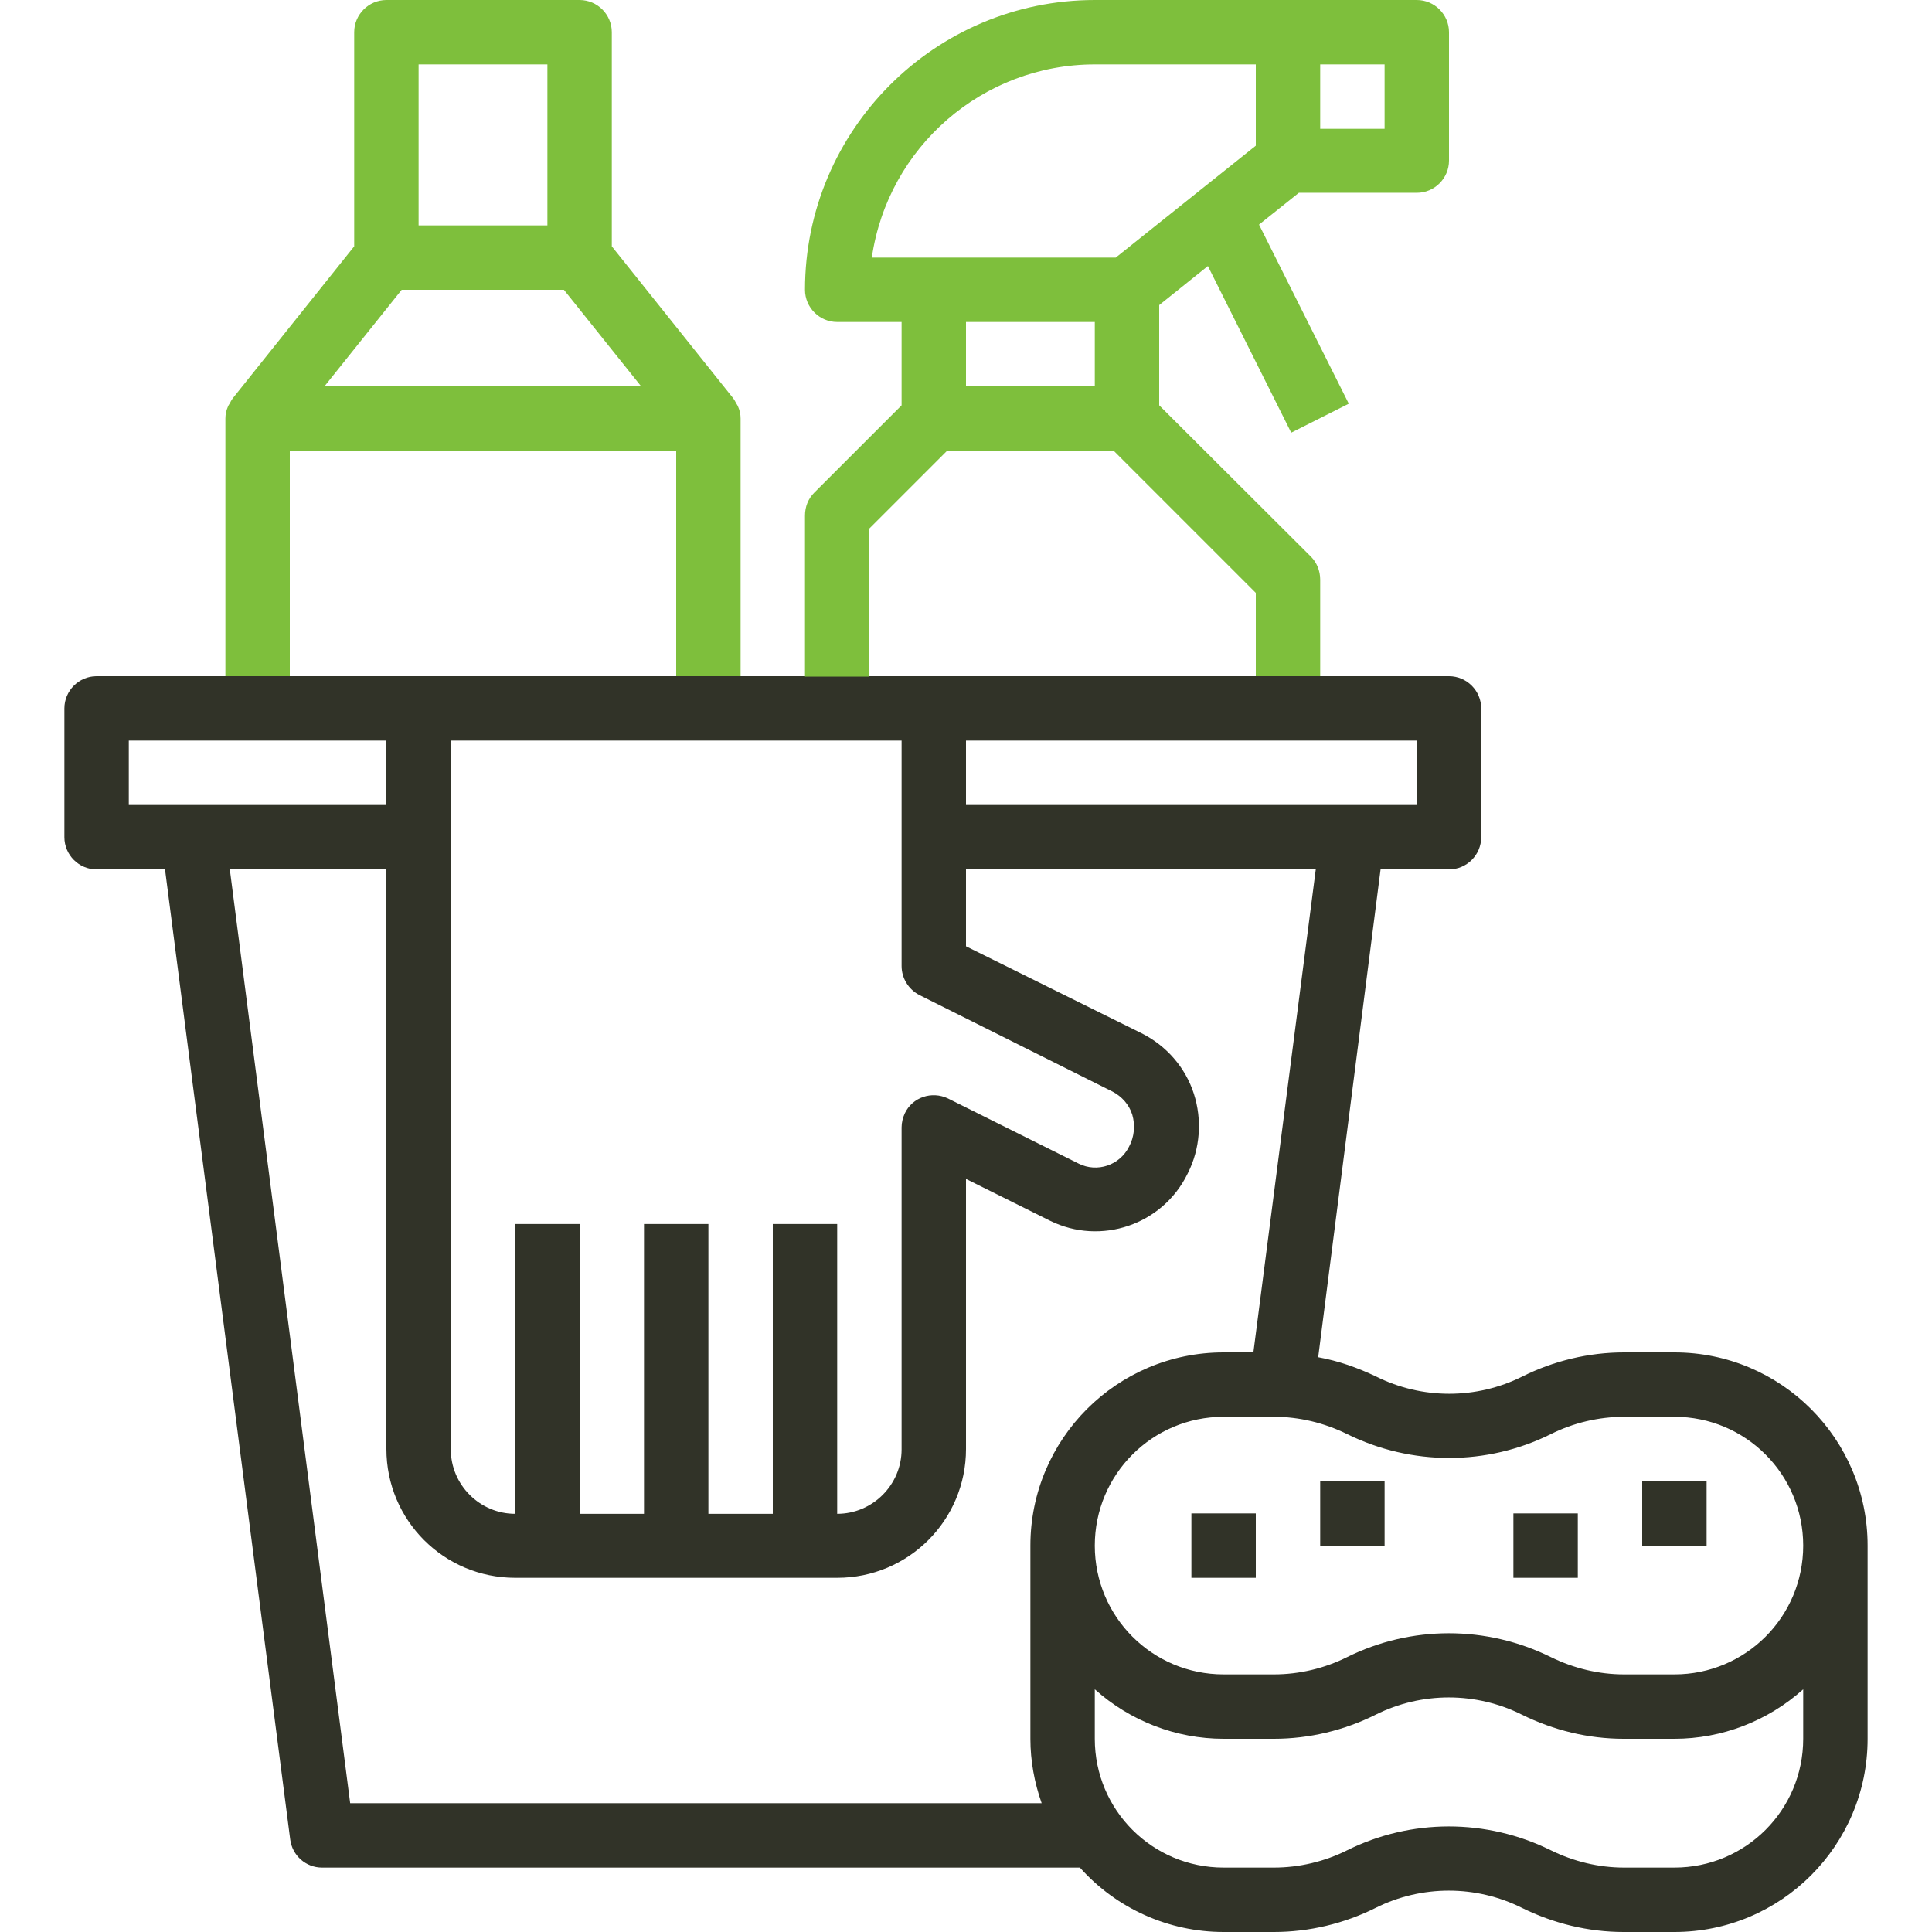
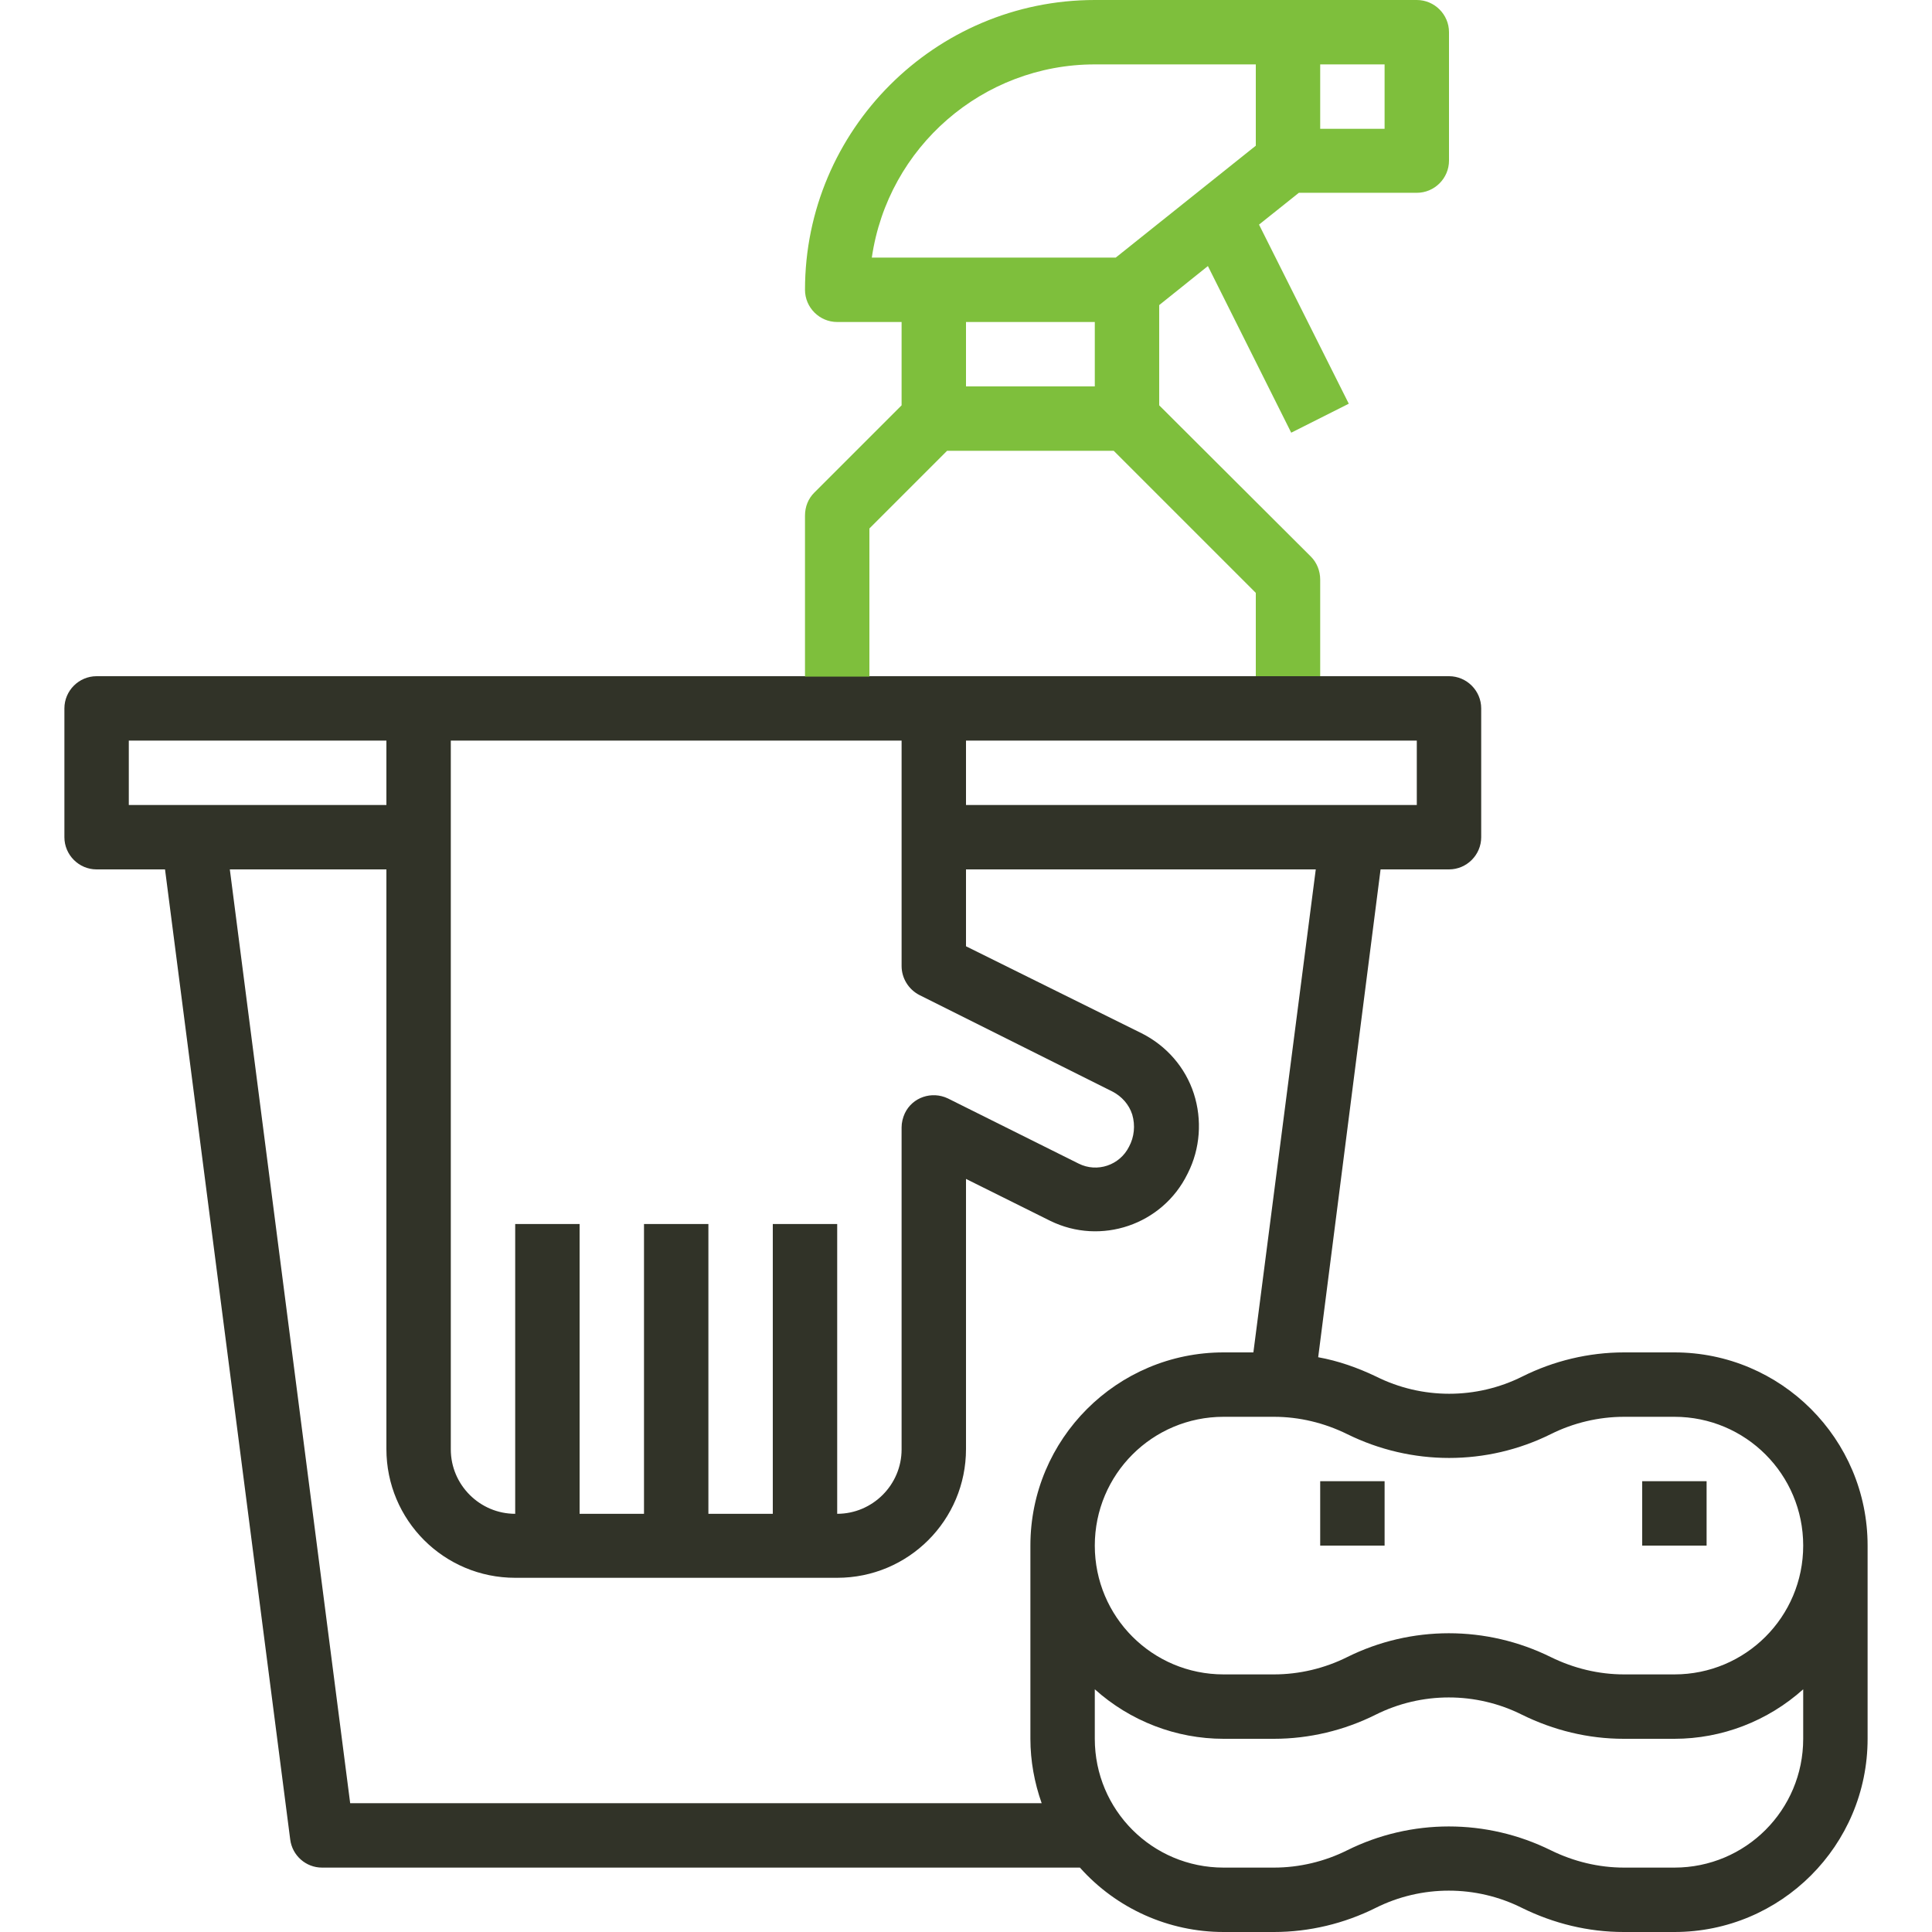
<svg xmlns="http://www.w3.org/2000/svg" version="1.1" id="Capa_1" x="0px" y="0px" viewBox="0 0 480 480" style="enable-background:new 0 0 480 480;" xml:space="preserve">
  <style type="text/css">
	.st0{fill:#313328;}
	.st1{fill:none;}
	.st2{fill:#7EBF3C;}
</style>
  <g>
    <g>
      <rect x="408" y="368" class="st0" width="16" height="16" />
    </g>
  </g>
  <g>
    <g>
      <rect x="328" y="368" class="st0" width="16" height="16" />
    </g>
  </g>
  <g>
    <g>
-       <rect x="296" y="376" class="st0" width="16" height="16" />
-     </g>
+       </g>
  </g>
  <g>
    <g>
-       <rect x="376" y="376" class="st0" width="16" height="16" />
-     </g>
+       </g>
  </g>
-   <path class="st1" d="M128,376v-72h16v72h16v-72h16v72h16v-72h16v72c8.8,0,16-7.2,16-16v-80c0-1.2,0.3-2.4,0.8-3.5  c1.9-4,6.7-5.6,10.7-3.7l32.5,16.2c0,0,0,0,0,0c4.6,2.3,10.2,0.4,12.5-4.2c1.3-2.4,1.6-5.3,0.8-8c-0.8-2.5-2.6-4.5-4.9-5.7l-48-24  c-2.7-1.4-4.4-4.2-4.4-7.2v-56h-16h-96v176C112,368.8,119.2,376,128,376z" />
  <path class="st1" d="M403.5,432c-8.8,0-17.5-2.1-25.3-6c-11.4-5.7-24.9-5.7-36.3,0c-7.9,3.9-16.5,6-25.3,6H304  c-11.8,0-23.2-4.4-32-12.3V432c0,17.7,14.3,32,32,32h12.5c6.3,0,12.5-1.5,18.2-4.3c16-7.9,34.7-7.9,50.6,0  c5.6,2.8,11.9,4.3,18.2,4.3H416c17.7,0,32-14.3,32-32v-12.3c-8.8,7.9-20.2,12.3-32,12.3H403.5z" />
  <path class="st1" d="M311.4,336l15.5-120H240v19.1l43.6,21.8c6.2,3.1,10.8,8.5,13,15c2.2,6.5,1.6,13.7-1.5,19.8  c0,0.1-0.1,0.1-0.1,0.2c-6.2,12.6-21.5,17.8-34.1,11.6L240,292.9V360c0,17.7-14.3,32-32,32h-80c-17.7,0-32-14.3-32-32V216H57.1  L87,448h171.8c-1.8-5.1-2.8-10.5-2.8-16v-48c0-26.5,21.5-48,48-48H311.4z" />
  <rect x="32" y="184" class="st1" width="64" height="16" />
  <path class="st1" d="M304,352c-17.7,0-32,14.3-32,32c0,17.7,14.3,32,32,32h12.5c6.3,0,12.5-1.5,18.2-4.3c16-7.9,34.7-7.9,50.6,0  c5.6,2.8,11.9,4.3,18.2,4.3H416c17.7,0,32-14.3,32-32c0-17.7-14.3-32-32-32h-12.5c-6.3,0-12.5,1.5-18.2,4.3c-16,7.9-34.7,7.9-50.6,0  c-5.6-2.8-11.9-4.3-18.2-4.3H304z" />
-   <rect x="240" y="184" class="st1" width="112" height="16" />
  <path class="st0" d="M312,168h-96h-16h-16h-16H72H56H24c-4.4,0-8,3.6-8,8v32c0,4.4,3.6,8,8,8h17l31.1,241c0.5,4,3.9,7,7.9,7h188.3  c9.1,10.2,22.1,16,35.7,16h12.5c8.8,0,17.5-2.1,25.3-6c11.4-5.7,24.9-5.7,36.3,0c7.9,3.9,16.5,6,25.3,6H416c26.5,0,48-21.5,48-48  v-48c0-26.5-21.5-48-48-48h-12.5c-8.8,0-17.5,2.1-25.3,6c-11.4,5.7-24.9,5.7-36.3,0c-4.6-2.2-9.4-3.9-14.4-4.8L343,216h17  c4.4,0,8-3.6,8-8v-32c0-4.4-3.6-8-8-8h-32H312z M112,184h96h16v56c0,3,1.7,5.8,4.4,7.2l48,24c2.3,1.2,4.1,3.2,4.9,5.7  c0.8,2.7,0.5,5.6-0.8,8c-2.3,4.6-7.9,6.5-12.5,4.2c0,0,0,0,0,0l-32.5-16.2c-4-1.9-8.8-0.3-10.7,3.7c-0.5,1.1-0.8,2.3-0.8,3.5v80  c0,8.8-7.2,16-16,16v-72h-16v72h-16v-72h-16v72h-16v-72h-16v72c-8.8,0-16-7.2-16-16V184z M32,200v-16h64v16H32z M256,384v48  c0,5.5,1,10.9,2.8,16H87L57.1,216H96v144c0,17.7,14.3,32,32,32h80c17.7,0,32-14.3,32-32v-67.1l20.9,10.4c12.6,6.2,27.9,1,34.1-11.6  c0-0.1,0.1-0.1,0.1-0.2c3.1-6.1,3.6-13.3,1.5-19.8c-2.1-6.5-6.8-11.9-13-15L240,235.1V216h86.9l-15.5,120H304  C277.5,336,256,357.5,256,384z M448,432c0,17.7-14.3,32-32,32h-12.5c-6.3,0-12.5-1.5-18.2-4.3c-16-7.9-34.7-7.9-50.6,0  c-5.6,2.8-11.9,4.3-18.2,4.3H304c-17.7,0-32-14.3-32-32v-12.3c8.8,7.9,20.2,12.3,32,12.3h12.5c8.8,0,17.5-2.1,25.3-6  c11.4-5.7,24.9-5.7,36.3,0c7.9,3.9,16.5,6,25.3,6H416c11.8,0,23.2-4.4,32-12.3V432z M334.7,356.3c16,7.9,34.7,7.9,50.6,0  c5.6-2.8,11.9-4.3,18.2-4.3H416c17.7,0,32,14.3,32,32c0,17.7-14.3,32-32,32h-12.5c-6.3,0-12.5-1.5-18.2-4.3c-16-7.9-34.7-7.9-50.6,0  c-5.6,2.8-11.9,4.3-18.2,4.3H304c-17.7,0-32-14.3-32-32c0-17.7,14.3-32,32-32h12.5C322.8,352,329,353.5,334.7,356.3z M352,200H240  v-16h112V200z" />
-   <path class="st2" d="M72,112h96v56h16v-64c0-1-0.2-2-0.6-2.9c-0.1-0.3-0.3-0.6-0.5-0.9c-0.2-0.4-0.4-0.8-0.7-1.2L152,61.2V8  c0-4.4-3.6-8-8-8H96c-4.4,0-8,3.6-8,8v53.2L57.8,99c-0.3,0.4-0.5,0.8-0.7,1.2c-0.2,0.3-0.4,0.6-0.5,0.9C56.2,102,56,103,56,104v64  h16V112z M104,16h32v40h-32V16z M99.8,72h40.3l19.2,24H80.6L99.8,72z" />
  <path class="st2" d="M216,131.3l19.3-19.3h41.4l35.3,35.3V168h16v-24c0-2.1-0.8-4.2-2.3-5.7L288,100.7V75.8l12.1-9.7l20.7,41.4  l14.3-7.2l-22.3-44.5l9.9-7.9H352c4.4,0,8-3.6,8-8V8c0-4.4-3.6-8-8-8h-80c-39.7,0-72,32.3-72,72c0,4.4,3.6,8,8,8h16v20.7l-21.7,21.7  c-1.5,1.5-2.3,3.5-2.3,5.7v40h16V131.3z M328,16h16v16h-16V16z M272,96h-32V80h32V96z M216.6,64c4-27.5,27.6-48,55.4-48h40v20.2  L277.2,64H216.6z" />
</svg>